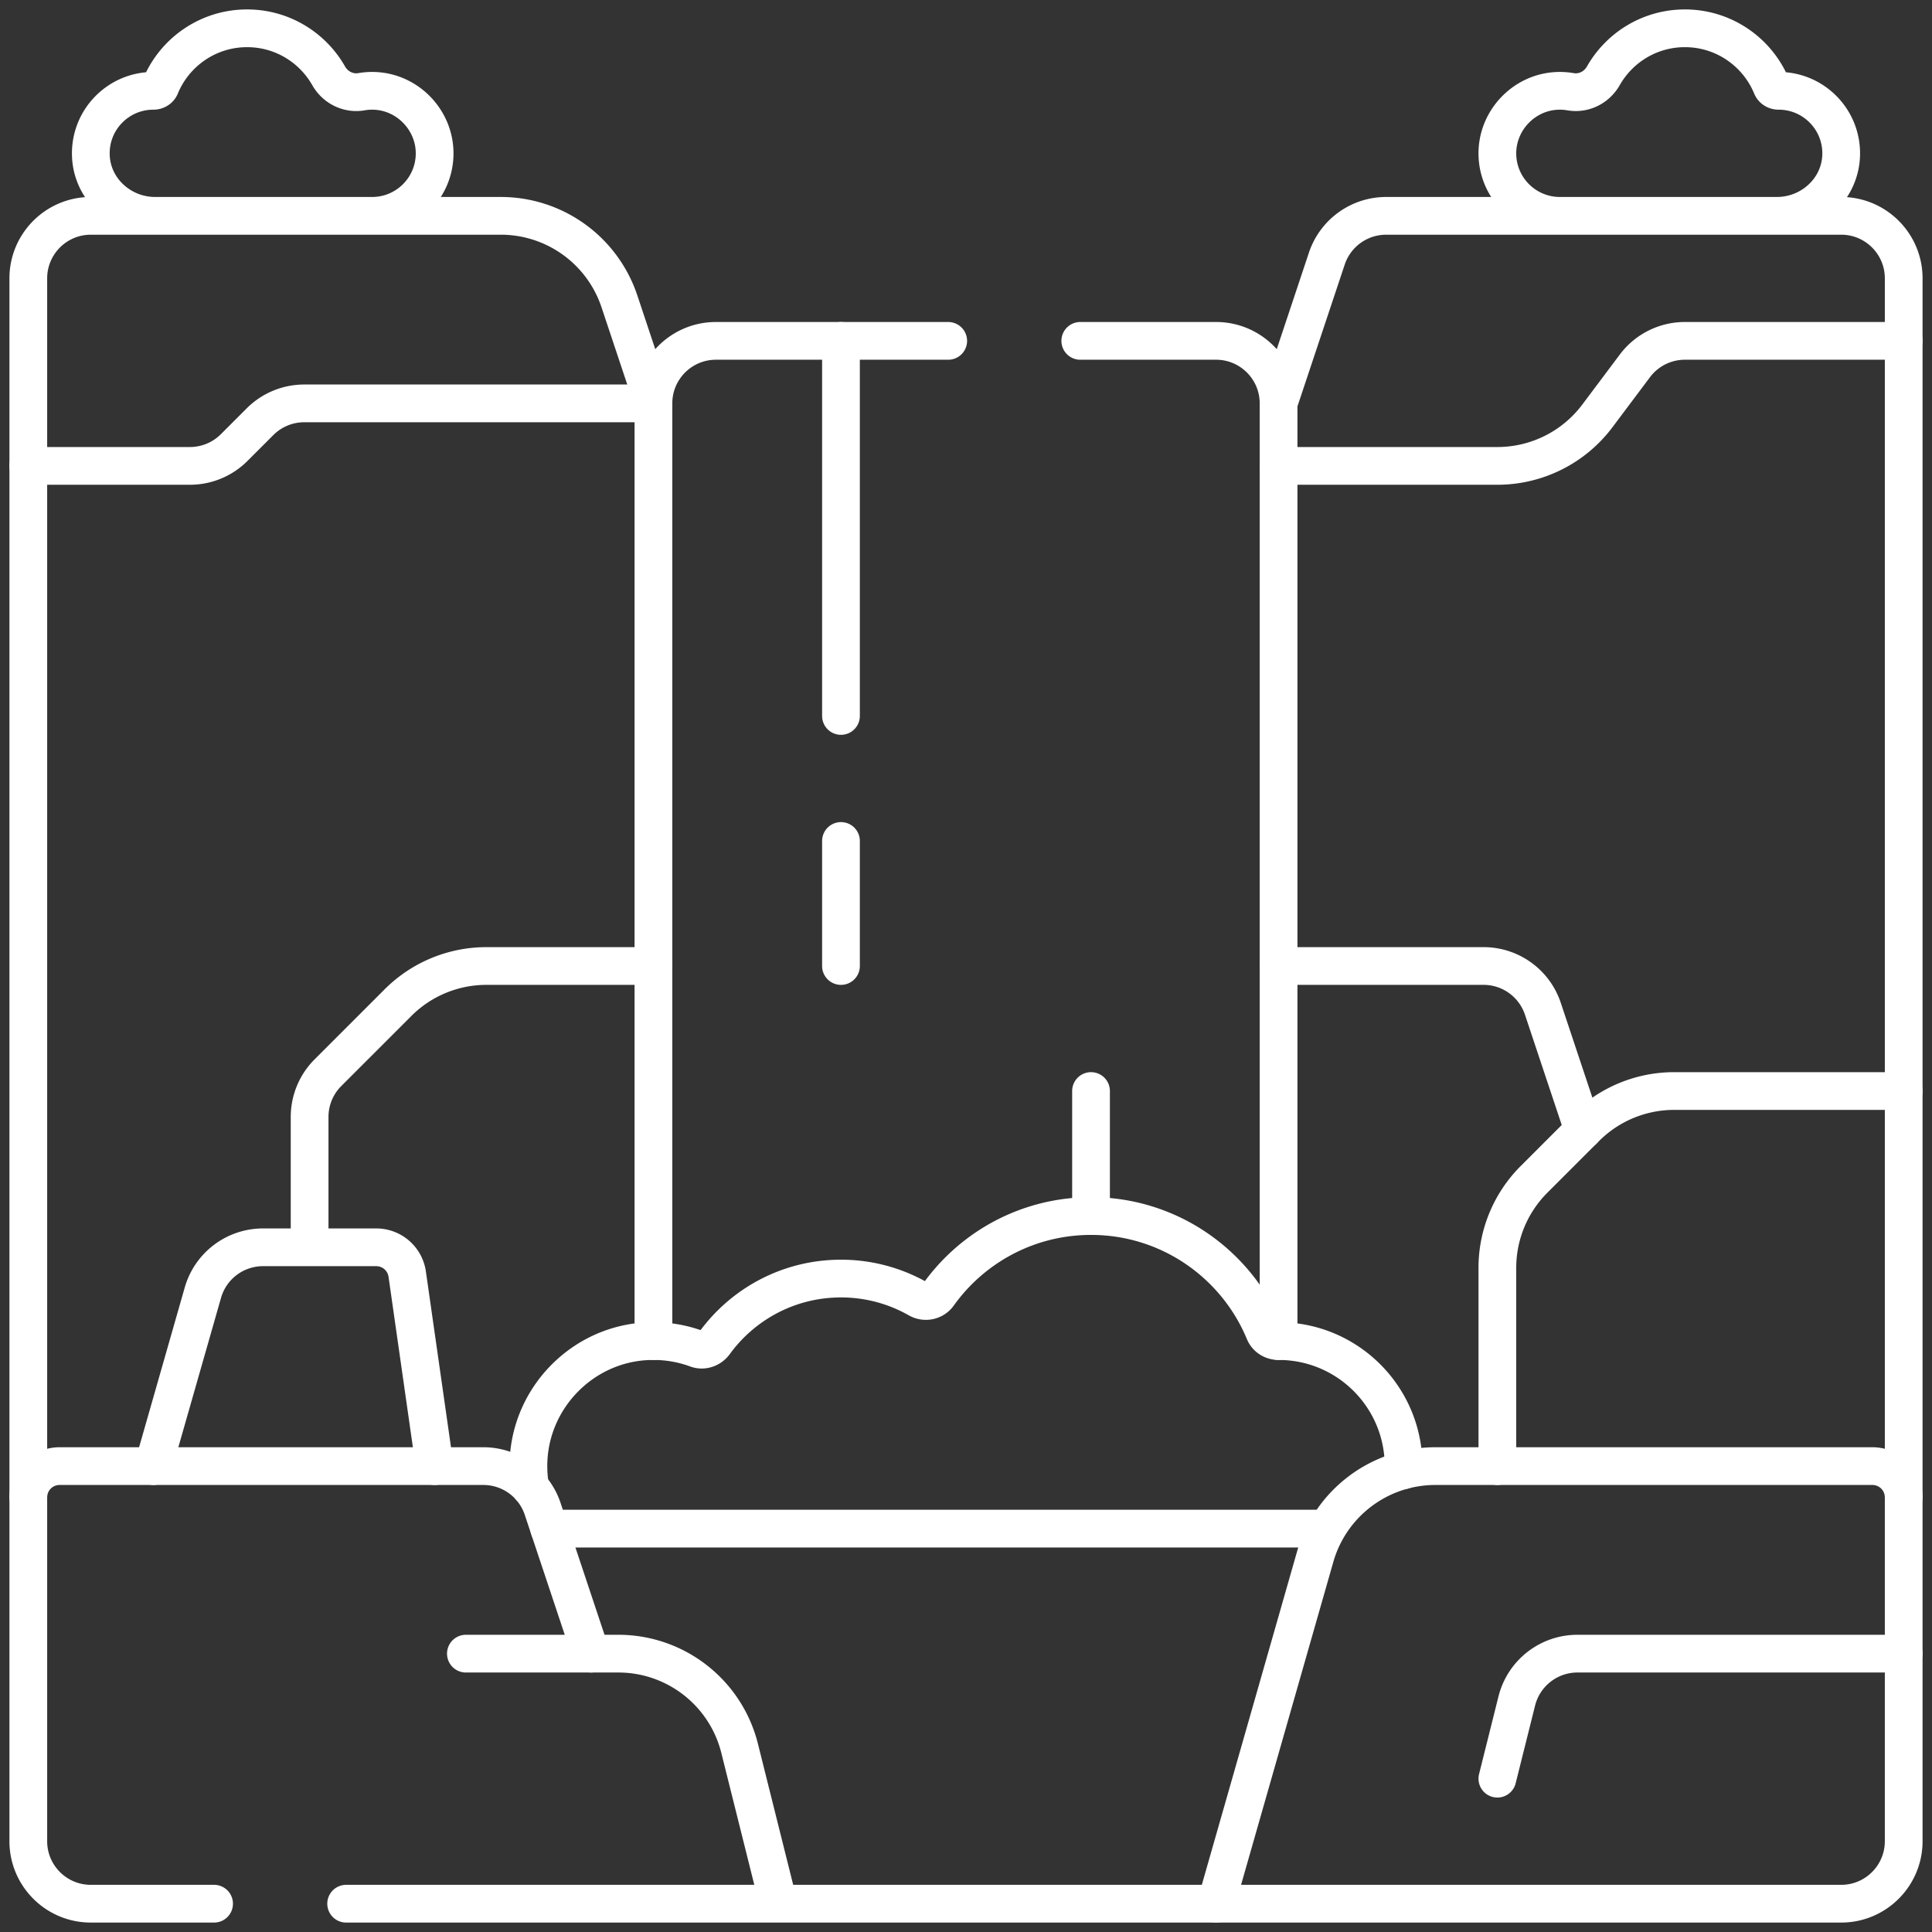
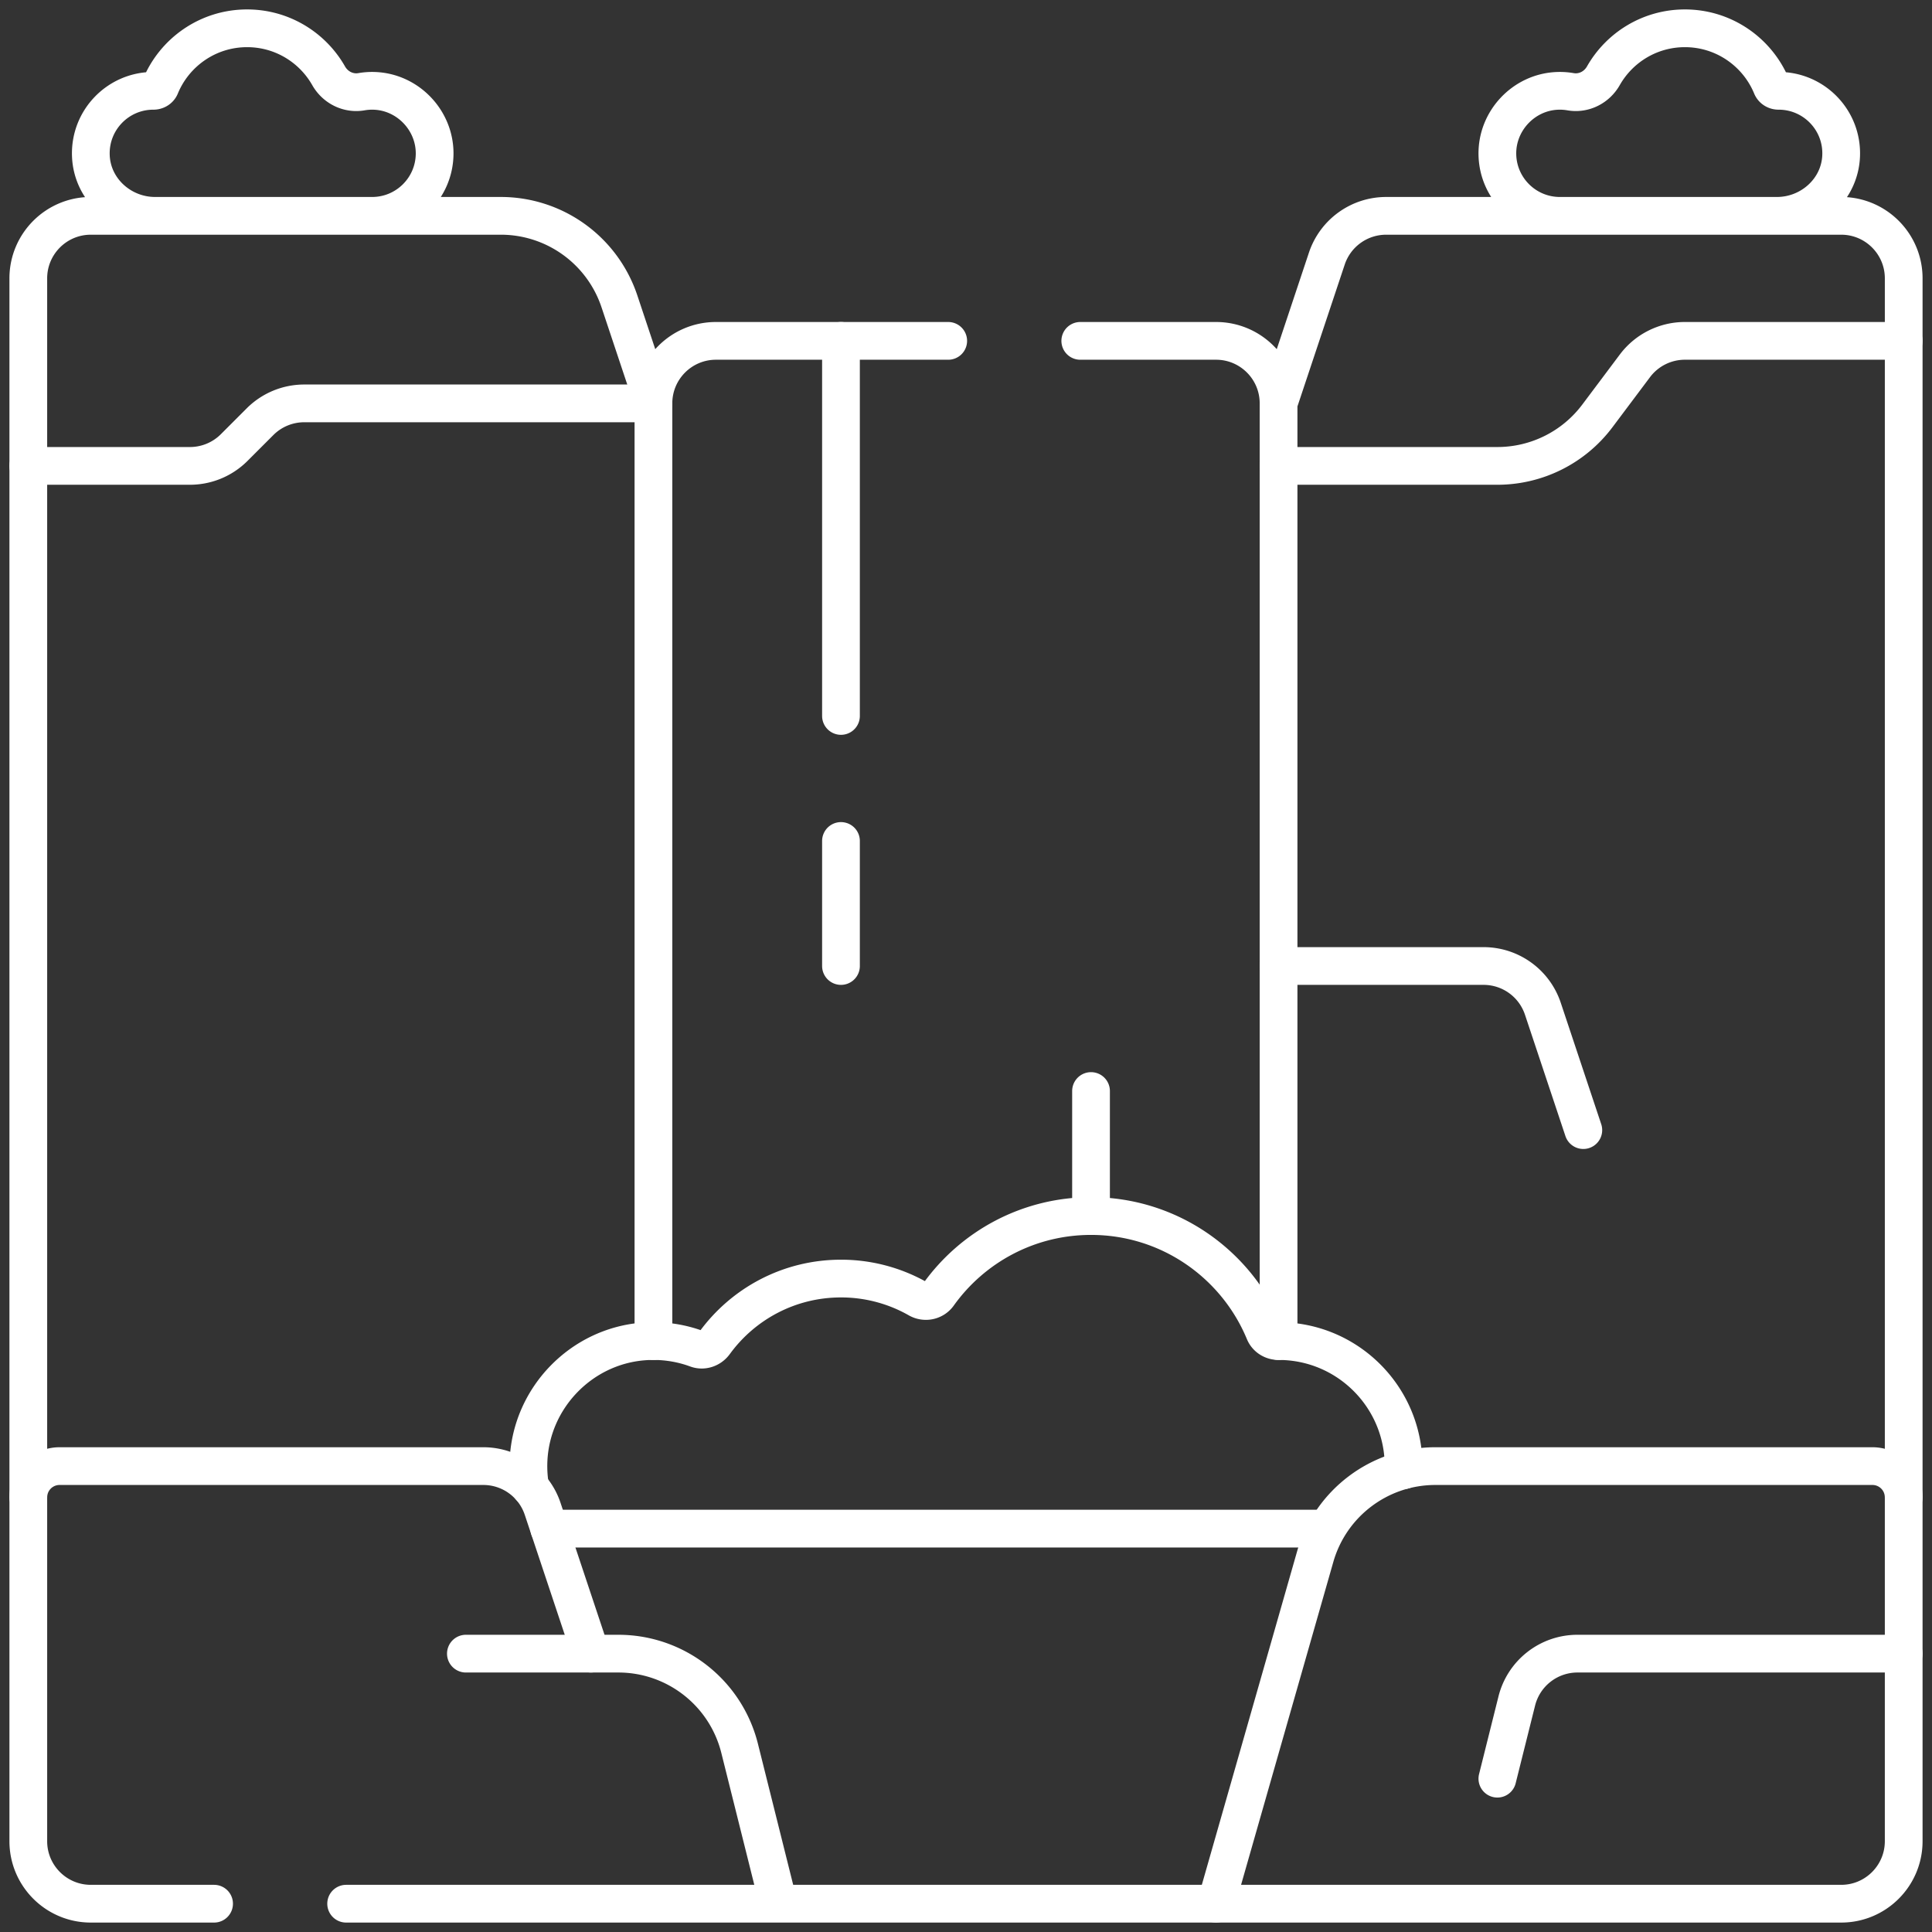
<svg xmlns="http://www.w3.org/2000/svg" xml:space="preserve" viewBox="0 0 512 512">
  <rect x="0" y="0" width="512" height="512" fill="#333333" stroke="none" />
  <g fill="none" stroke="#fff" stroke-linecap="round" stroke-linejoin="round" stroke-miterlimit="10" stroke-width="10">
    <path d="M380.392 388.533h115.824a8.283 8.283 0 0 1 8.283 8.283v91.117c0 9.15-7.417 16.567-16.567 16.567H322.267l26.267-91.936c4.064-14.224 17.065-24.031 31.858-24.031M56.732 504.5H24.067c-9.15 0-16.567-7.417-16.567-16.567v-91.117a8.283 8.283 0 0 1 8.283-8.283h112.31a16.565 16.565 0 0 1 15.716 11.328l12.791 38.372" data-original="#000000" style="stroke-width:10;stroke-linecap:round;stroke-linejoin:round;stroke-miterlimit:10" />
    <path d="M123.467 438.233h40.397c15.204 0 28.457 10.348 32.144 25.097L206.3 504.5H91.732m7.771-480.41a16.5 16.5 0 0 0-3.708.219c-3.511.609-6.943-1.129-8.704-4.226C82.819 12.568 74.745 7.5 65.483 7.5c-10.375 0-19.26 6.361-22.981 15.394-.305.74-1.055 1.174-1.855 1.173h-.014c-9.415 0-16.996 7.854-16.548 17.368.42 8.91 8.095 15.765 17.016 15.765h57.515c9.063 0 16.427-7.278 16.565-16.308.135-8.813-6.877-16.338-15.678-16.802m312.994 0a16.5 16.5 0 0 1 3.708.219c3.511.609 6.943-1.129 8.704-4.226C429.181 12.568 437.255 7.5 446.517 7.5c10.375 0 19.26 6.361 22.981 15.394.305.74 1.055 1.174 1.855 1.173h.014c9.415 0 16.996 7.854 16.548 17.368-.42 8.91-8.095 15.765-17.016 15.765h-57.515c-9.063 0-16.427-7.278-16.565-16.308-.135-8.813 6.877-16.338 15.678-16.802m-239.33 82.81-9.015-27.044A33.13 33.13 0 0 0 132.719 57.2H24.067C14.917 57.2 7.5 64.617 7.5 73.767v323.05M338.833 106.9l12.791-38.372A16.57 16.57 0 0 1 367.341 57.2h120.593c9.15 0 16.567 7.417 16.567 16.567v323.05M206.3 504.5h115.967m-176.711-99.4h203.585M504.5 438.233h-86.465a16.57 16.57 0 0 0-16.072 12.549l-5.146 20.585M286.285 90.333h35.981c9.15 0 16.567 7.417 16.567 16.567v248.5m-165.666.01V106.9c0-9.149 7.417-16.567 16.567-16.567h61.552" data-original="#000000" style="stroke-width:10;stroke-linecap:round;stroke-linejoin:round;stroke-miterlimit:10" />
    <path d="M504.5 90.333h-57.983a16.56 16.56 0 0 0-13.253 6.627l-9.94 13.253a33.13 33.13 0 0 1-26.507 13.253h-57.983M173.167 106.9H80.629a16.57 16.57 0 0 0-11.714 4.852l-6.862 6.862a16.57 16.57 0 0 1-11.714 4.852H7.5m364.449 266.158q.018-.543.018-1.091c0-18.299-14.834-33.133-33.133-33.133h-.028c-1.636.002-3.123-.93-3.749-2.442-7.464-18.015-25.208-30.692-45.922-30.692-16.678 0-31.436 8.216-40.45 20.821-1.223 1.709-3.553 2.181-5.38 1.142a41.2 41.2 0 0 0-20.436-5.396c-13.773 0-25.973 6.724-33.503 17.067-1.088 1.494-3.007 2.173-4.741 1.534-4.321-1.592-9.065-2.31-14.018-1.938-16.531 1.243-29.749 14.868-30.533 31.427a33.4 33.4 0 0 0 .432 7.201m82.361-204.391v-99.4m0 132.534V256m66.266 33.133v33.134m49.7-66.267h54.326a16.565 16.565 0 0 1 15.716 11.328l10.72 32.16" data-original="#000000" style="stroke-width:10;stroke-linecap:round;stroke-linejoin:round;stroke-miterlimit:10" />
-     <path d="M396.817 388.533v-52.542a33.14 33.14 0 0 1 9.704-23.429l13.724-13.724a33.13 33.13 0 0 1 23.429-9.705H504.5M173.167 256h-44.259a33.14 33.14 0 0 0-23.429 9.704l-18.576 18.577a16.57 16.57 0 0 0-4.852 11.714v34.554m-41.418 57.984 13.134-45.968a16.57 16.57 0 0 1 15.929-12.016h30.02a8.28 8.28 0 0 1 8.2 7.112l7.268 50.871" data-original="#000000" style="stroke-width:10;stroke-linecap:round;stroke-linejoin:round;stroke-miterlimit:10" />
  </g>
</svg>